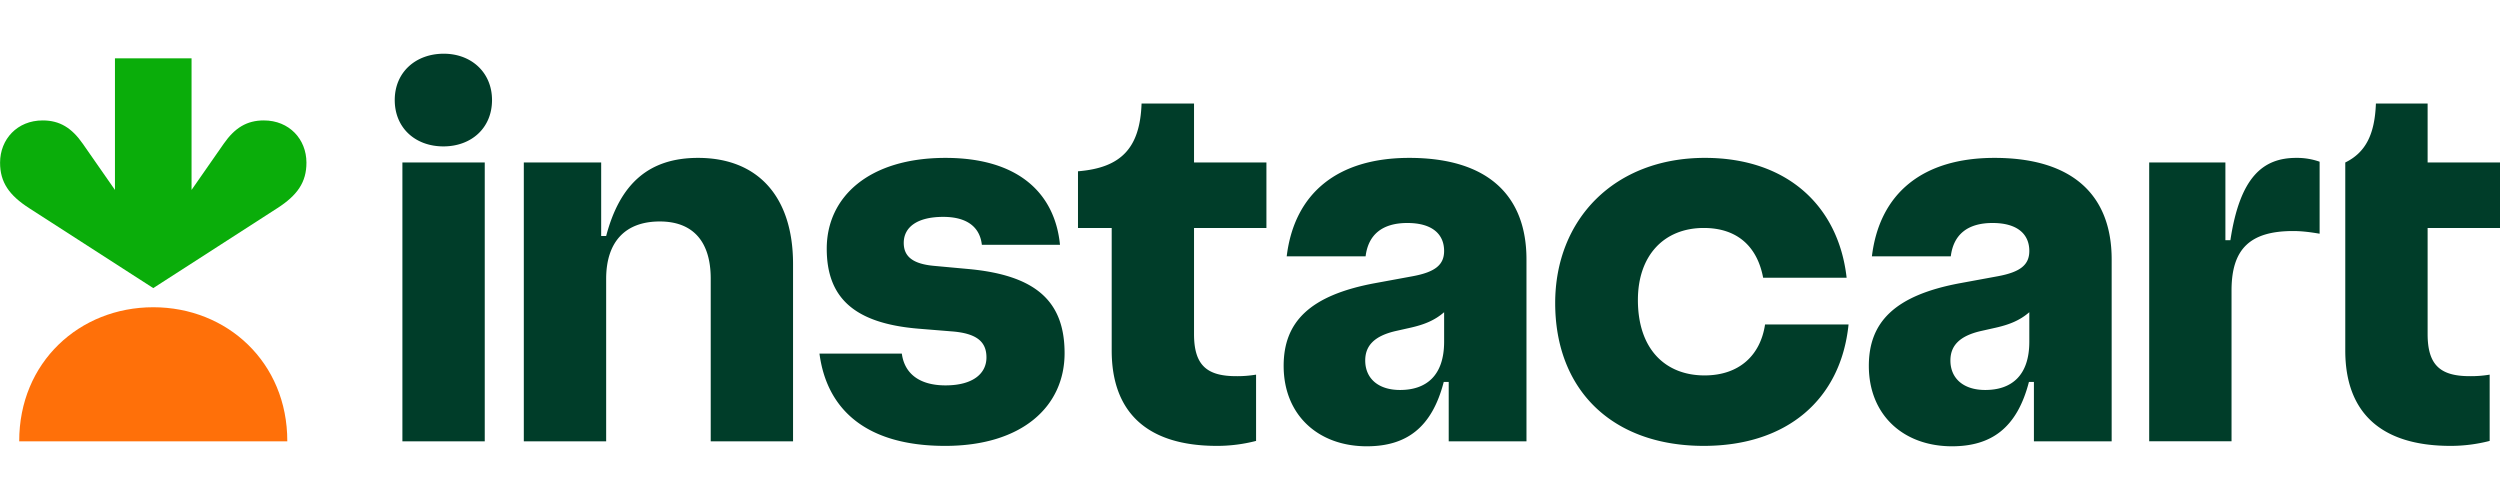
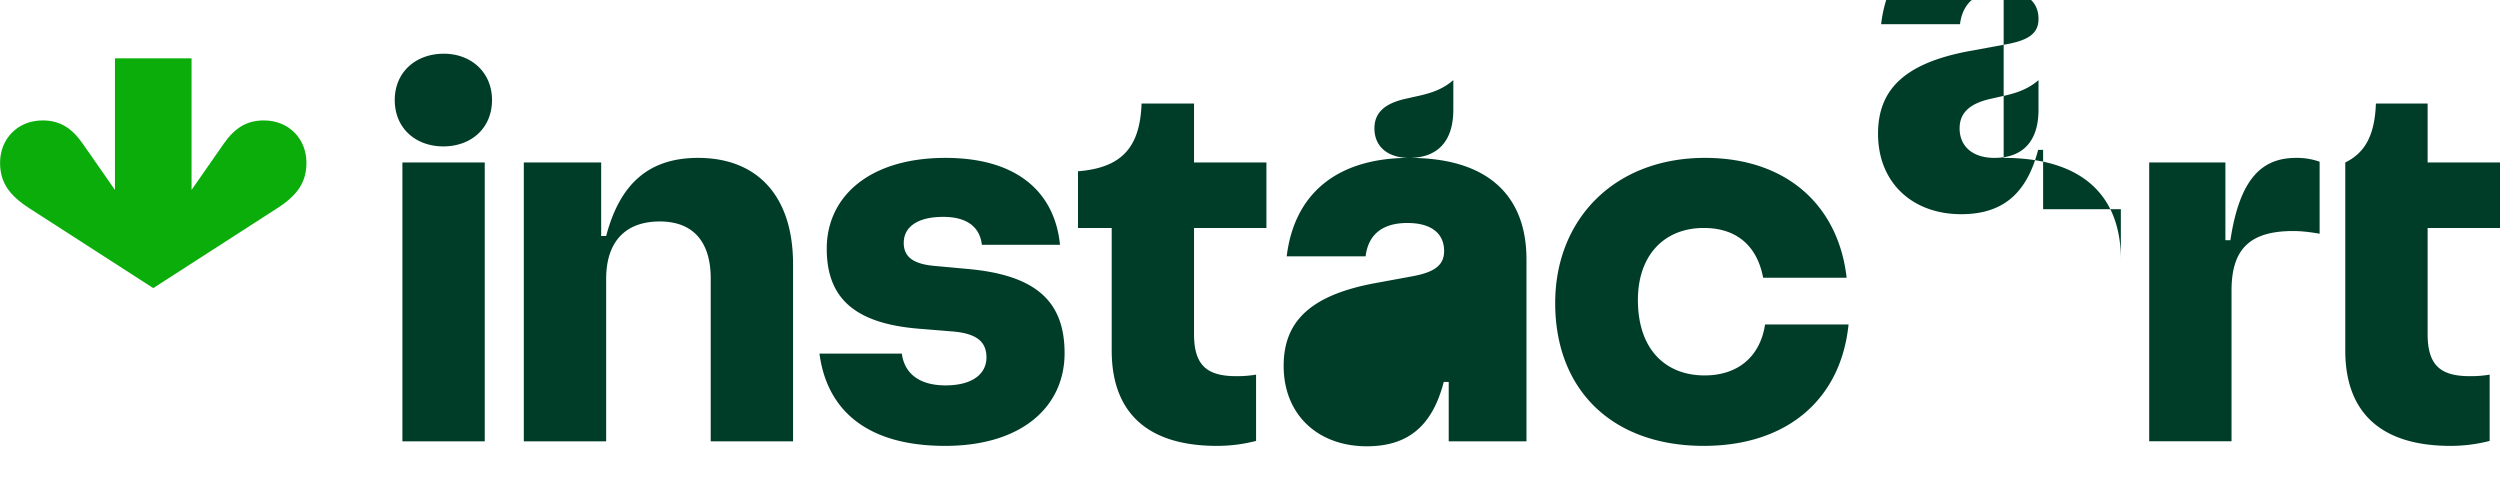
<svg xmlns="http://www.w3.org/2000/svg" fill="none" height="500" width="2500" viewBox="-0.004 0 149.49 23.474">
-   <path d="M57.86 12.87l-1.992-.183c-1.306-.114-1.832-.572-1.832-1.374 0-.939.801-1.557 2.358-1.557 1.466 0 2.199.64 2.313 1.671h4.672c-.298-3.045-2.45-5.198-6.847-5.198-4.58 0-7.1 2.336-7.1 5.427 0 2.886 1.58 4.466 5.497 4.787l1.97.16c1.533.115 2.083.641 2.083 1.557 0 .962-.801 1.672-2.45 1.672-1.535 0-2.45-.687-2.61-1.9h-4.925c.435 3.32 2.771 5.518 7.512 5.518 4.603 0 7.145-2.358 7.145-5.542 0-3.091-1.695-4.671-5.794-5.038zM41.738 6.229c-2.931 0-4.672 1.534-5.496 4.672h-.298V6.504h-4.626v16.672h4.924v-9.71c0-2.222 1.145-3.435 3.206-3.435 2.038 0 3.046 1.26 3.046 3.412v9.733h4.923V12.573c0-4.031-2.107-6.344-5.68-6.344zM26.532 0C24.86 0 23.6 1.1 23.6 2.771c0 1.672 1.237 2.771 2.909 2.771s2.908-1.1 2.908-2.771C29.417 1.122 28.181 0 26.532 0zm2.45 6.504h-4.924v16.672h4.924zm42.412-3.527h-3.137c-.092 2.68-1.237 3.847-3.802 4.053v3.39h2.016v7.328c0 3.687 2.106 5.702 6.297 5.702.788 0 1.573-.1 2.336-.297V19.19a6.777 6.777 0 0 1-1.19.091c-1.764 0-2.52-.664-2.52-2.519V10.42h4.329V6.504h-4.329zm78.092 7.443V6.504h-4.328V2.977h-3.092c-.069 1.855-.618 2.931-1.832 3.527v11.244c0 3.687 2.107 5.702 6.298 5.702.788 0 1.573-.1 2.336-.297V19.19a6.781 6.781 0 0 1-1.191.091c-1.764 0-2.519-.664-2.519-2.519V10.42zm-16.122.733h-.298v-4.65h-4.557v16.673h4.924v-9.023c0-2.497 1.122-3.55 3.687-3.55.435 0 .916.046 1.58.16V6.458a4.064 4.064 0 0 0-1.397-.229c-1.993 0-3.367 1.145-3.939 4.924zm-31.443 8.084c-2.313 0-3.985-1.535-3.985-4.512 0-2.656 1.557-4.305 3.939-4.305 2.038 0 3.206 1.145 3.55 2.977h4.992c-.481-4.283-3.549-7.168-8.473-7.168-5.405 0-8.954 3.664-8.954 8.68 0 5.198 3.412 8.541 8.885 8.541 4.97 0 8.199-2.77 8.657-7.26h-4.993c-.274 1.833-1.534 3.047-3.618 3.047zM84.265 6.229c-4.283 0-6.87 2.107-7.329 5.885h4.718c.16-1.305 1.008-1.992 2.496-1.992 1.511 0 2.198.687 2.198 1.672 0 .824-.526 1.26-1.877 1.511l-2.245.413c-3.961.732-5.473 2.358-5.473 4.946 0 2.954 2.084 4.81 4.97 4.81 2.358 0 3.893-1.1 4.603-3.848h.297v3.55h4.65V12.298c0-3.779-2.268-6.069-7.008-6.069zm-.55 13.878c-1.328 0-2.084-.71-2.084-1.764 0-.87.527-1.465 1.832-1.763l.916-.206c.79-.183 1.403-.427 1.97-.917v1.764c0 2.038-1.077 2.886-2.634 2.886zm35.542-13.878c-4.283 0-6.87 2.107-7.328 5.885h4.717c.161-1.305 1.008-1.992 2.496-1.992 1.512 0 2.199.687 2.199 1.672 0 .824-.527 1.26-1.878 1.511l-2.244.413c-3.962.732-5.474 2.358-5.474 4.946 0 2.954 2.084 4.81 4.97 4.81 2.359 0 3.893-1.1 4.603-3.848h.298v3.55h4.649V12.298c0-3.779-2.268-6.069-7.008-6.069zm-.55 13.878c-1.328 0-2.084-.71-2.084-1.764 0-.87.527-1.465 1.832-1.763l.916-.206c.79-.183 1.404-.427 1.97-.917v1.764c0 2.038-1.076 2.886-2.634 2.886z" fill="#003d29" />
+   <path d="M57.86 12.87l-1.992-.183c-1.306-.114-1.832-.572-1.832-1.374 0-.939.801-1.557 2.358-1.557 1.466 0 2.199.64 2.313 1.671h4.672c-.298-3.045-2.45-5.198-6.847-5.198-4.58 0-7.1 2.336-7.1 5.427 0 2.886 1.58 4.466 5.497 4.787l1.97.16c1.533.115 2.083.641 2.083 1.557 0 .962-.801 1.672-2.45 1.672-1.535 0-2.45-.687-2.61-1.9h-4.925c.435 3.32 2.771 5.518 7.512 5.518 4.603 0 7.145-2.358 7.145-5.542 0-3.091-1.695-4.671-5.794-5.038zM41.738 6.229c-2.931 0-4.672 1.534-5.496 4.672h-.298V6.504h-4.626v16.672h4.924v-9.71c0-2.222 1.145-3.435 3.206-3.435 2.038 0 3.046 1.26 3.046 3.412v9.733h4.923V12.573c0-4.031-2.107-6.344-5.68-6.344zM26.532 0C24.86 0 23.6 1.1 23.6 2.771c0 1.672 1.237 2.771 2.909 2.771s2.908-1.1 2.908-2.771C29.417 1.122 28.181 0 26.532 0zm2.45 6.504h-4.924v16.672h4.924zm42.412-3.527h-3.137c-.092 2.68-1.237 3.847-3.802 4.053v3.39h2.016v7.328c0 3.687 2.106 5.702 6.297 5.702.788 0 1.573-.1 2.336-.297V19.19a6.777 6.777 0 0 1-1.19.091c-1.764 0-2.52-.664-2.52-2.519V10.42h4.329V6.504h-4.329zm78.092 7.443V6.504h-4.328V2.977h-3.092c-.069 1.855-.618 2.931-1.832 3.527v11.244c0 3.687 2.107 5.702 6.298 5.702.788 0 1.573-.1 2.336-.297V19.19a6.781 6.781 0 0 1-1.191.091c-1.764 0-2.519-.664-2.519-2.519V10.42zm-16.122.733h-.298v-4.65h-4.557v16.673h4.924v-9.023c0-2.497 1.122-3.55 3.687-3.55.435 0 .916.046 1.58.16V6.458a4.064 4.064 0 0 0-1.397-.229c-1.993 0-3.367 1.145-3.939 4.924zm-31.443 8.084c-2.313 0-3.985-1.535-3.985-4.512 0-2.656 1.557-4.305 3.939-4.305 2.038 0 3.206 1.145 3.55 2.977h4.992c-.481-4.283-3.549-7.168-8.473-7.168-5.405 0-8.954 3.664-8.954 8.68 0 5.198 3.412 8.541 8.885 8.541 4.97 0 8.199-2.77 8.657-7.26h-4.993c-.274 1.833-1.534 3.047-3.618 3.047zM84.265 6.229c-4.283 0-6.87 2.107-7.329 5.885h4.718c.16-1.305 1.008-1.992 2.496-1.992 1.511 0 2.198.687 2.198 1.672 0 .824-.526 1.26-1.877 1.511l-2.245.413c-3.961.732-5.473 2.358-5.473 4.946 0 2.954 2.084 4.81 4.97 4.81 2.358 0 3.893-1.1 4.603-3.848h.297v3.55h4.65V12.298c0-3.779-2.268-6.069-7.008-6.069zc-1.328 0-2.084-.71-2.084-1.764 0-.87.527-1.465 1.832-1.763l.916-.206c.79-.183 1.403-.427 1.97-.917v1.764c0 2.038-1.077 2.886-2.634 2.886zm35.542-13.878c-4.283 0-6.87 2.107-7.328 5.885h4.717c.161-1.305 1.008-1.992 2.496-1.992 1.512 0 2.199.687 2.199 1.672 0 .824-.527 1.26-1.878 1.511l-2.244.413c-3.962.732-5.474 2.358-5.474 4.946 0 2.954 2.084 4.81 4.97 4.81 2.359 0 3.893-1.1 4.603-3.848h.298v3.55h4.649V12.298c0-3.779-2.268-6.069-7.008-6.069zm-.55 13.878c-1.328 0-2.084-.71-2.084-1.764 0-.87.527-1.465 1.832-1.763l.916-.206c.79-.183 1.404-.427 1.97-.917v1.764c0 2.038-1.076 2.886-2.634 2.886z" fill="#003d29" />
  <path d="M15.77 3.989c-1.012 0-1.734.441-2.4 1.399l-1.92 2.757V.275H6.87v7.87L4.95 5.388c-.665-.958-1.387-1.399-2.4-1.399C1.022 3.989.005 5.117 0 6.507c-.004 1.19.557 1.966 1.74 2.728l7.42 4.78 7.42-4.78c1.183-.762 1.744-1.538 1.74-2.728-.004-1.39-1.022-2.518-2.55-2.518z" fill="#0aad0a" />
-   <path d="M9.16 15.16c4.41 0 8.025 3.292 8.015 8.016H1.145C1.136 18.454 4.75 15.16 9.16 15.16z" fill="#ff7009" />
</svg>